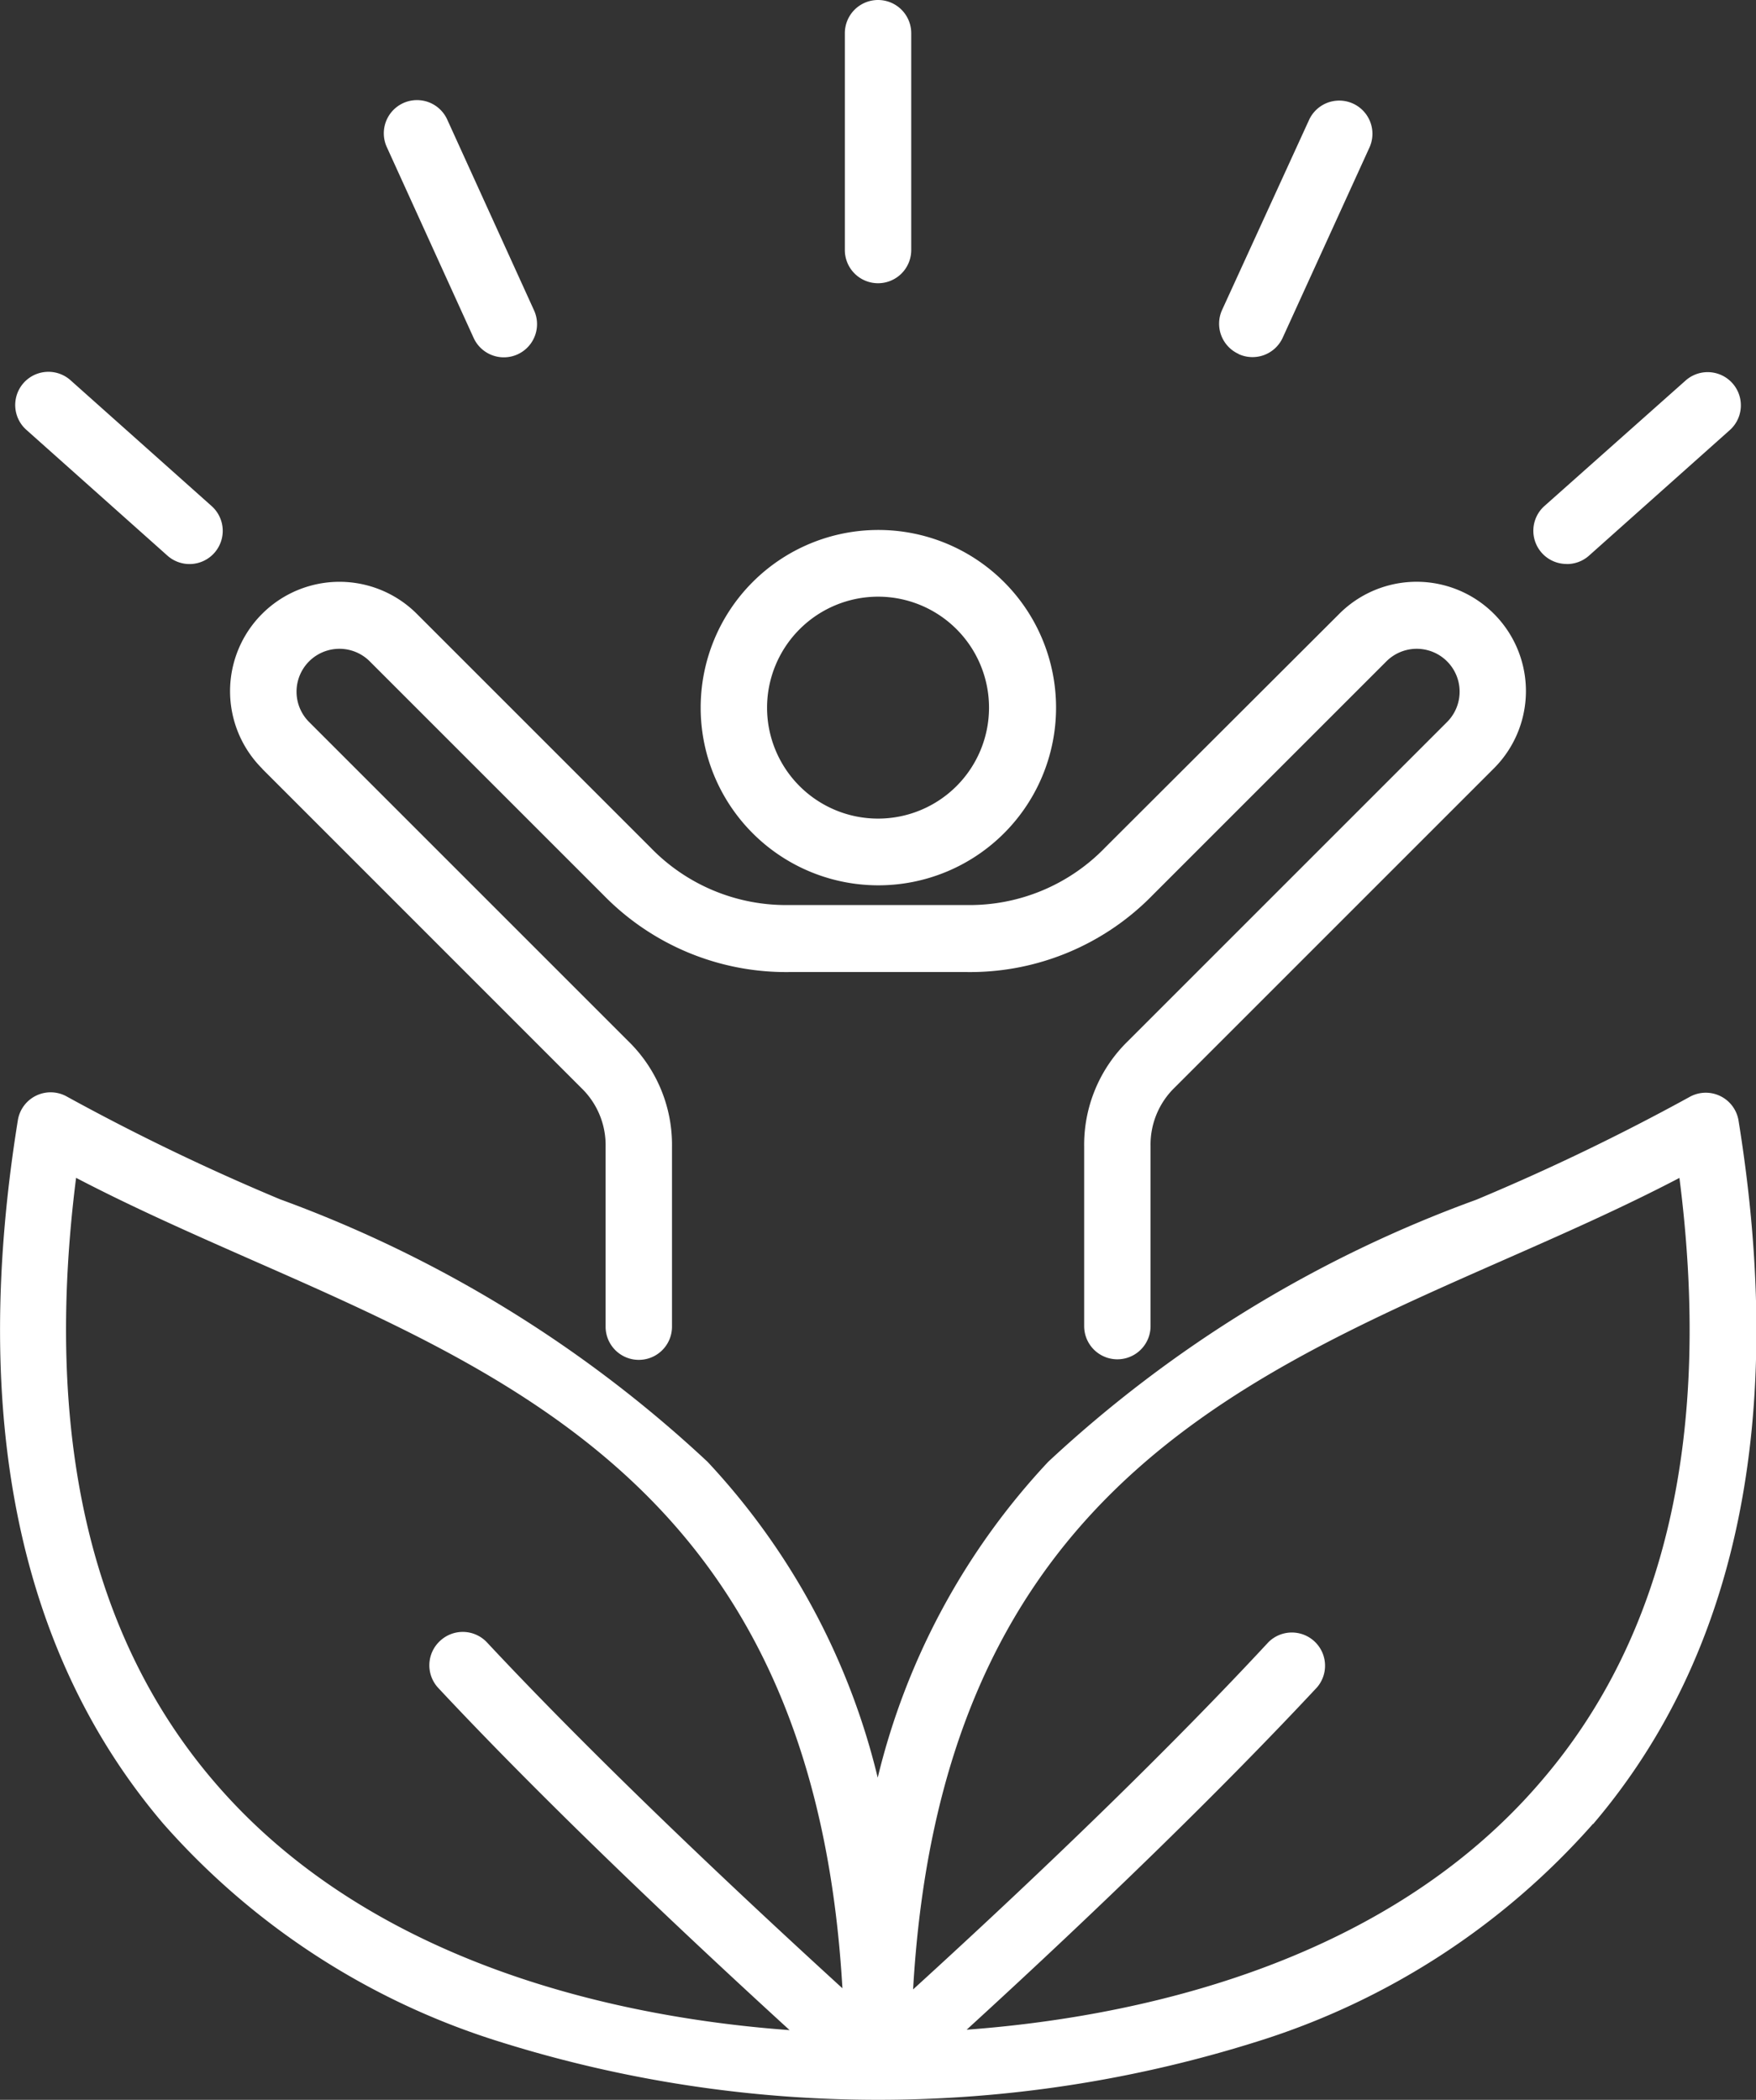
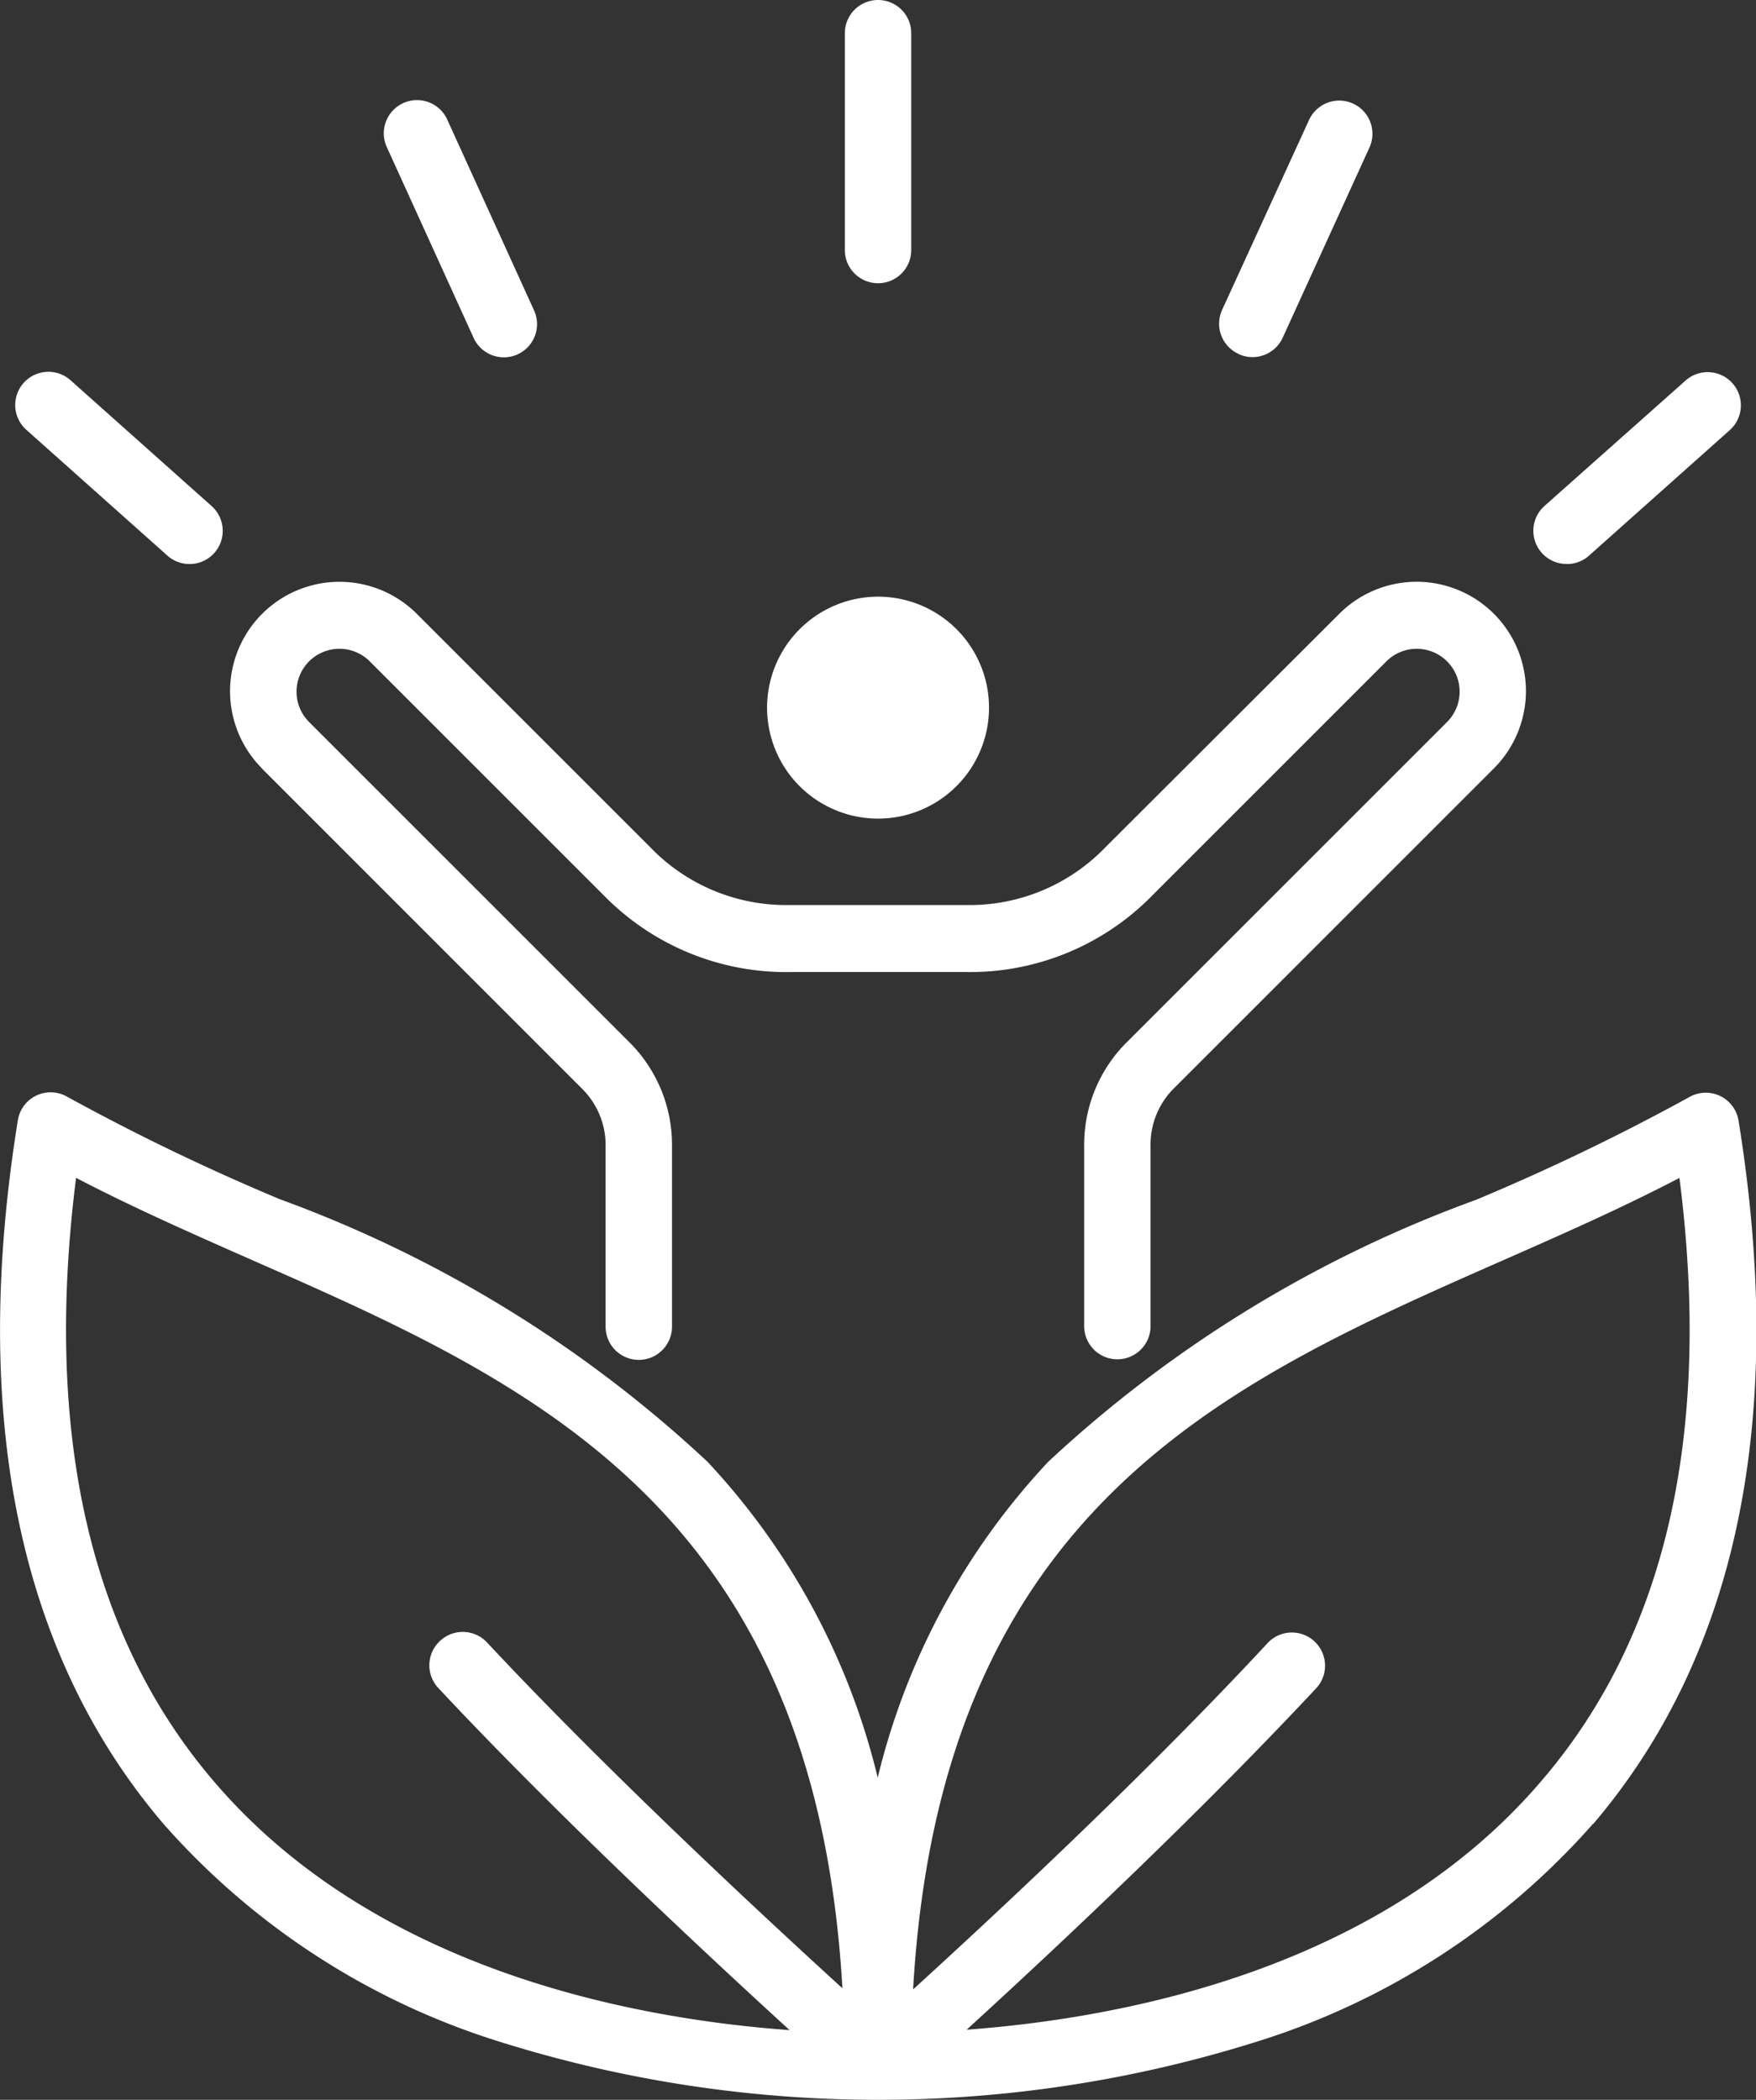
<svg xmlns="http://www.w3.org/2000/svg" width="21.741" height="26" viewBox="0 0 21.741 26">
  <rect x="0" y="0" width="21.741" height="26" fill="#333333" stroke="none" />
-   <path id="wellness" d="M47.686,12.517A1.353,1.353,0,0,1,49.6,10.6l2.891,2.891a2.333,2.333,0,0,0,1.726.715H56.4a2.333,2.333,0,0,0,1.726-.715L61.022,10.6a1.353,1.353,0,0,1,1.914,1.914l-3.951,3.951a.984.984,0,0,0-.3.728v2.227a.411.411,0,0,1-.822,0V17.2a1.792,1.792,0,0,1,.542-1.309l3.951-3.951a.531.531,0,0,0-.751-.751l-2.891,2.891a3.158,3.158,0,0,1-2.308.956H54.217a3.158,3.158,0,0,1-2.308-.956l-2.891-2.891a.531.531,0,0,0-.751.751l3.951,3.951A1.792,1.792,0,0,1,52.76,17.2v2.227a.411.411,0,1,1-.822,0V17.2a.984.984,0,0,0-.3-.728l-3.95-3.951Zm5.429-.755a2.2,2.2,0,1,1,2.2,2.2A2.2,2.2,0,0,1,53.115,11.762Zm.822,0a1.374,1.374,0,1,0,1.374-1.374A1.376,1.376,0,0,0,53.937,11.762ZM64.162,25.584A9.181,9.181,0,0,1,60,28.28a15.624,15.624,0,0,1-9.376,0,9.181,9.181,0,0,1-4.163-2.7c-1.788-2.1-2.393-5.03-1.8-8.709a.411.411,0,0,1,.611-.291,27.6,27.6,0,0,0,2.636,1.27A15.562,15.562,0,0,1,53.2,21.1a8.706,8.706,0,0,1,2.107,3.911A8.706,8.706,0,0,1,57.418,21.1a15.562,15.562,0,0,1,5.3-3.245,27.585,27.585,0,0,0,2.636-1.27.411.411,0,0,1,.611.291c.594,3.679-.011,6.609-1.8,8.709ZM49.889,23.317a.411.411,0,0,1,.581.02c1.1,1.178,2.615,2.652,4.4,4.282-.343-5.95-3.875-7.506-7.3-9.013-.73-.322-1.48-.652-2.188-1.022-.4,3.157.165,5.667,1.7,7.466,1.98,2.325,5.146,2.942,7.134,3.087-1.761-1.61-3.257-3.067-4.352-4.239A.411.411,0,0,1,49.889,23.317Zm15.344-5.732c-.707.37-1.457.7-2.188,1.022-3.424,1.508-6.958,3.065-7.3,9.026,1.732-1.579,3.248-3.058,4.4-4.3a.411.411,0,0,1,.6.561c-1.144,1.226-2.636,2.683-4.337,4.238,1.99-.147,5.145-.766,7.12-3.085C65.068,23.252,65.638,20.743,65.233,17.585ZM55.311,6.507a.411.411,0,0,0,.411-.411V3.411a.411.411,0,1,0-.822,0V6.1A.411.411,0,0,0,55.311,6.507Zm8.525,3.477a.41.41,0,0,0,.273-.1l1.747-1.558a.411.411,0,1,0-.547-.614L63.562,9.265a.411.411,0,0,0,.274.718Zm-4.061-2.6a.411.411,0,0,0,.545-.2l1.075-2.357a.411.411,0,1,0-.748-.341L59.571,6.837A.411.411,0,0,0,59.774,7.382Zm-9.471-.2a.411.411,0,1,0,.748-.341L49.977,4.48a.411.411,0,0,0-.748.341ZM44.766,8.322l1.747,1.558a.411.411,0,1,0,.547-.614L45.313,7.708a.411.411,0,1,0-.547.614Z" transform="translate(-44.44 -3)" fill="#fff" />
+   <path id="wellness" d="M47.686,12.517A1.353,1.353,0,0,1,49.6,10.6l2.891,2.891a2.333,2.333,0,0,0,1.726.715H56.4a2.333,2.333,0,0,0,1.726-.715L61.022,10.6a1.353,1.353,0,0,1,1.914,1.914l-3.951,3.951a.984.984,0,0,0-.3.728v2.227a.411.411,0,0,1-.822,0V17.2a1.792,1.792,0,0,1,.542-1.309l3.951-3.951a.531.531,0,0,0-.751-.751l-2.891,2.891a3.158,3.158,0,0,1-2.308.956H54.217a3.158,3.158,0,0,1-2.308-.956l-2.891-2.891a.531.531,0,0,0-.751.751l3.951,3.951A1.792,1.792,0,0,1,52.76,17.2v2.227a.411.411,0,1,1-.822,0V17.2a.984.984,0,0,0-.3-.728l-3.95-3.951Zm5.429-.755A2.2,2.2,0,0,1,53.115,11.762Zm.822,0a1.374,1.374,0,1,0,1.374-1.374A1.376,1.376,0,0,0,53.937,11.762ZM64.162,25.584A9.181,9.181,0,0,1,60,28.28a15.624,15.624,0,0,1-9.376,0,9.181,9.181,0,0,1-4.163-2.7c-1.788-2.1-2.393-5.03-1.8-8.709a.411.411,0,0,1,.611-.291,27.6,27.6,0,0,0,2.636,1.27A15.562,15.562,0,0,1,53.2,21.1a8.706,8.706,0,0,1,2.107,3.911A8.706,8.706,0,0,1,57.418,21.1a15.562,15.562,0,0,1,5.3-3.245,27.585,27.585,0,0,0,2.636-1.27.411.411,0,0,1,.611.291c.594,3.679-.011,6.609-1.8,8.709ZM49.889,23.317a.411.411,0,0,1,.581.02c1.1,1.178,2.615,2.652,4.4,4.282-.343-5.95-3.875-7.506-7.3-9.013-.73-.322-1.48-.652-2.188-1.022-.4,3.157.165,5.667,1.7,7.466,1.98,2.325,5.146,2.942,7.134,3.087-1.761-1.61-3.257-3.067-4.352-4.239A.411.411,0,0,1,49.889,23.317Zm15.344-5.732c-.707.37-1.457.7-2.188,1.022-3.424,1.508-6.958,3.065-7.3,9.026,1.732-1.579,3.248-3.058,4.4-4.3a.411.411,0,0,1,.6.561c-1.144,1.226-2.636,2.683-4.337,4.238,1.99-.147,5.145-.766,7.12-3.085C65.068,23.252,65.638,20.743,65.233,17.585ZM55.311,6.507a.411.411,0,0,0,.411-.411V3.411a.411.411,0,1,0-.822,0V6.1A.411.411,0,0,0,55.311,6.507Zm8.525,3.477a.41.41,0,0,0,.273-.1l1.747-1.558a.411.411,0,1,0-.547-.614L63.562,9.265a.411.411,0,0,0,.274.718Zm-4.061-2.6a.411.411,0,0,0,.545-.2l1.075-2.357a.411.411,0,1,0-.748-.341L59.571,6.837A.411.411,0,0,0,59.774,7.382Zm-9.471-.2a.411.411,0,1,0,.748-.341L49.977,4.48a.411.411,0,0,0-.748.341ZM44.766,8.322l1.747,1.558a.411.411,0,1,0,.547-.614L45.313,7.708a.411.411,0,1,0-.547.614Z" transform="translate(-44.44 -3)" fill="#fff" />
</svg>